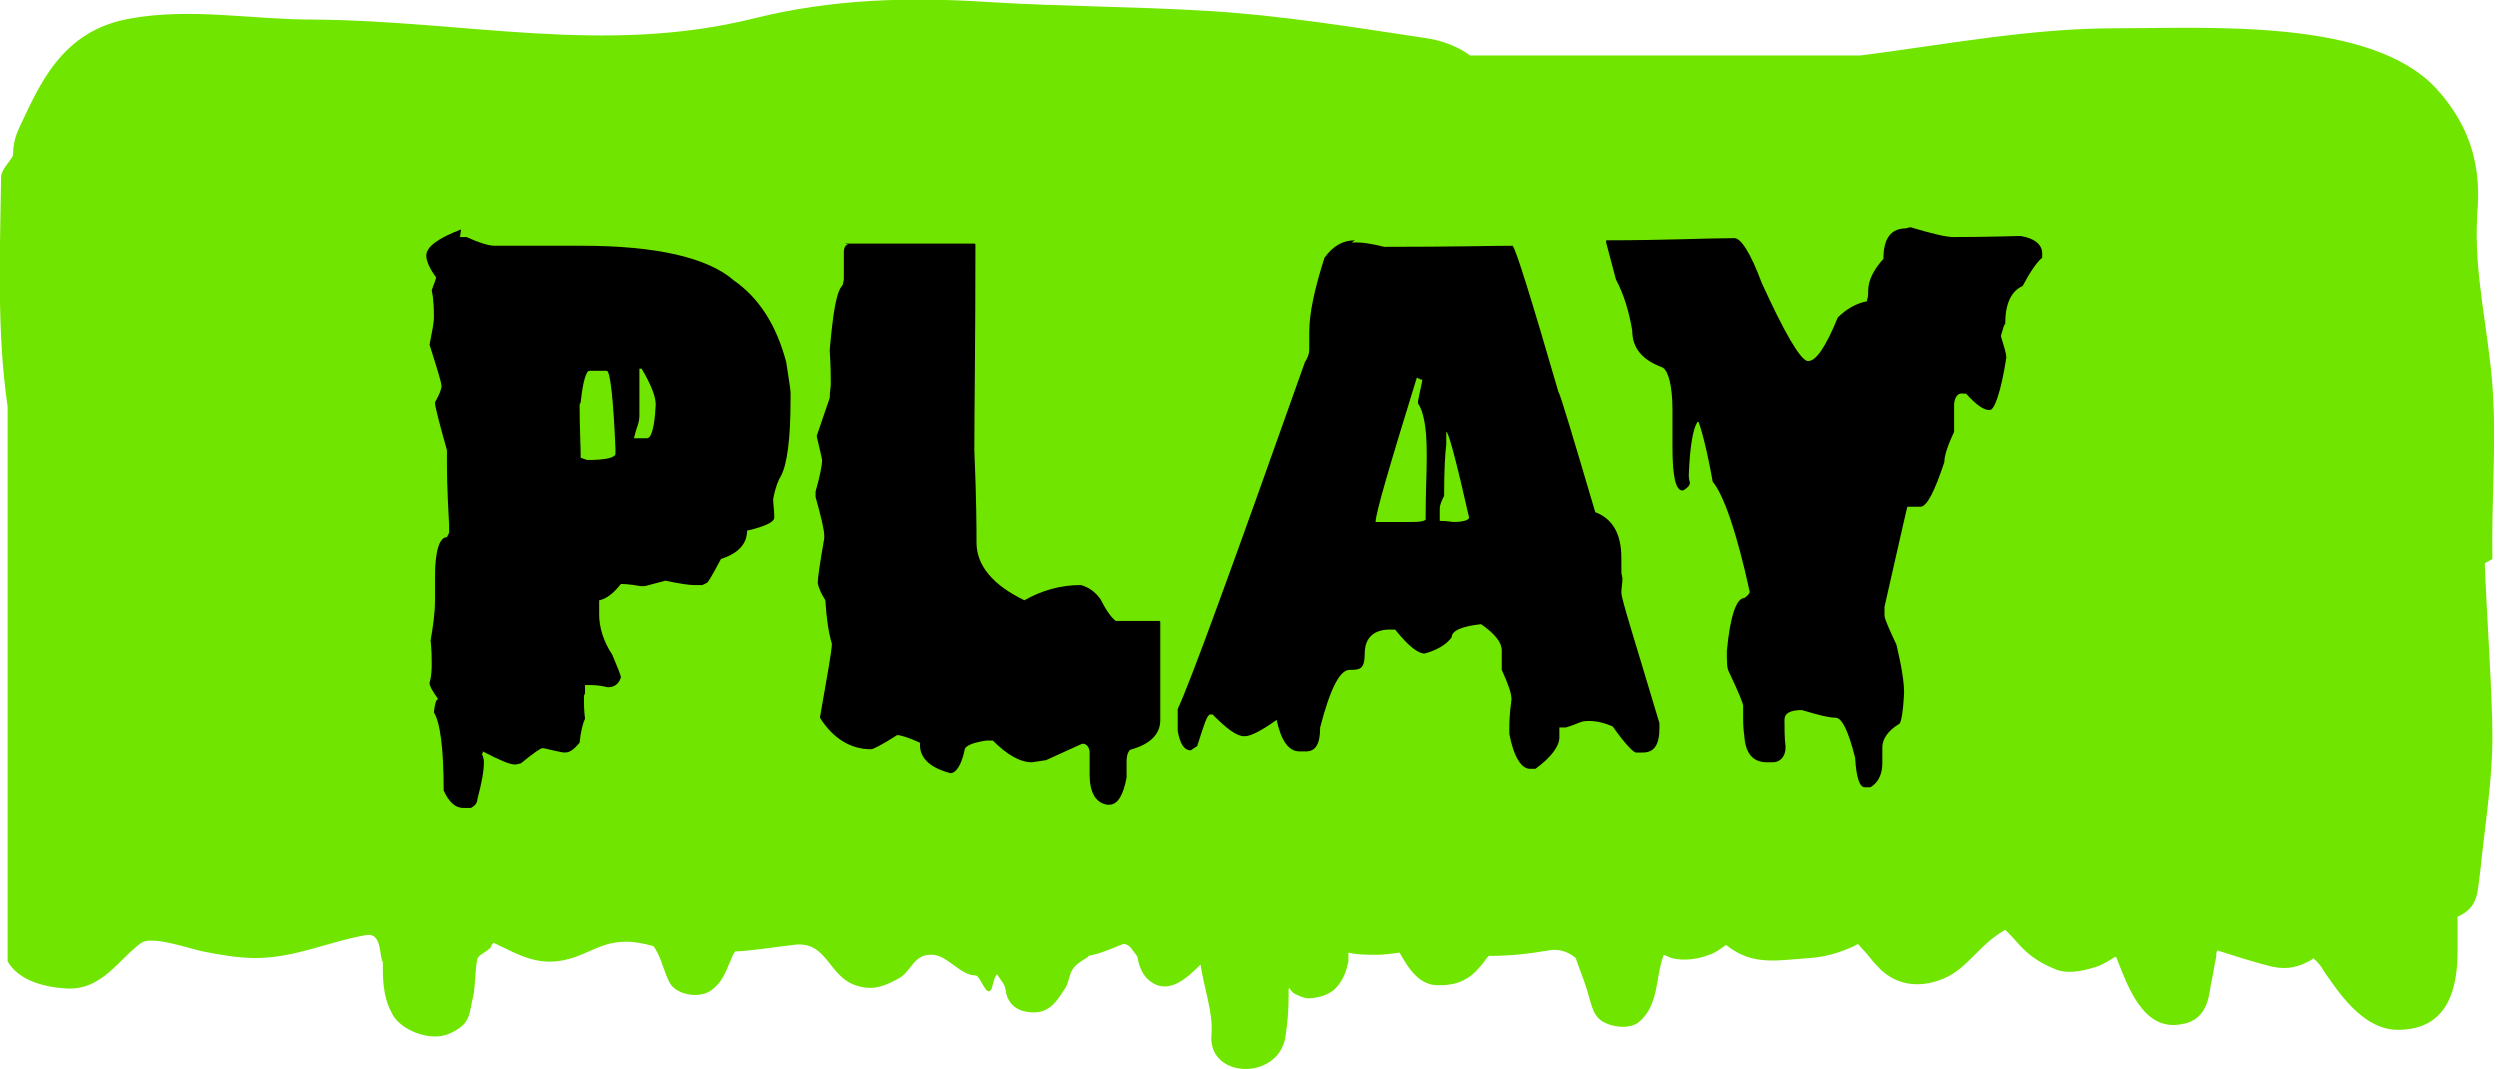
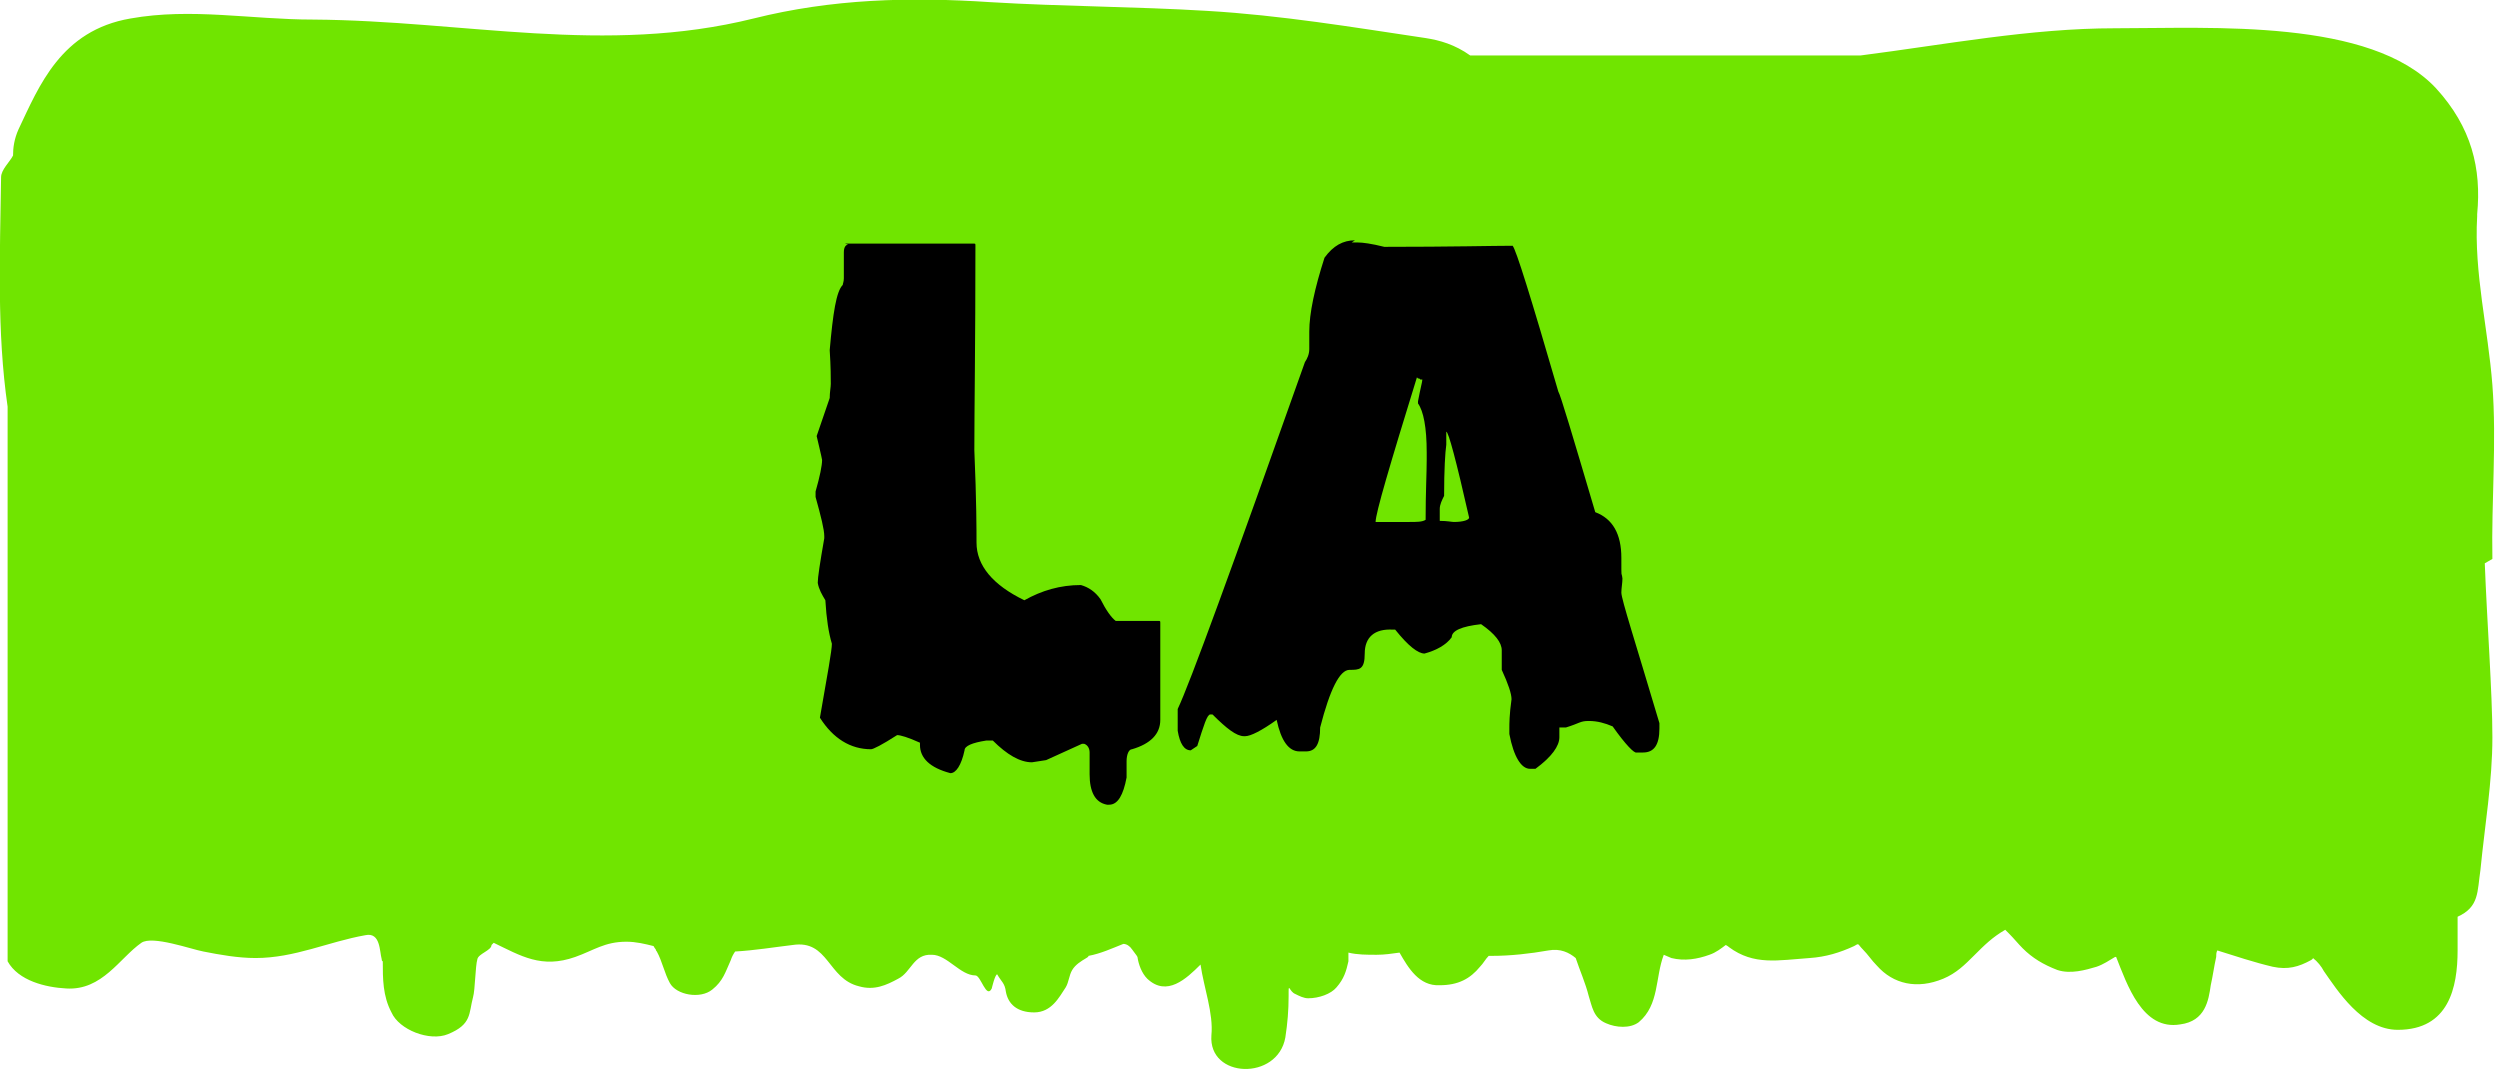
<svg xmlns="http://www.w3.org/2000/svg" version="1.1" viewBox="0 0 229.9 98.3">
  <defs>
    <style>
      .cls-1 {
        fill: #70e500;
      }

      .cls-2 {
        isolation: isolate;
      }
    </style>
  </defs>
  <g>
    <g id="Layer_2">
      <g id="GRAPHICS">
        <path class="cls-1" d="M229.2,51.4c-.1-5.3.4-10.7,0-16-.4-5.2-1.7-10.3-1.4-15.5,0,0,0-.2,0-.2.4-4.2-.5-8-3.8-11.6-6-6.4-20.5-5.5-29.5-5.5-7.8,0-15.6,1.5-23.4,2.5h-35.9c-1.4-1-2.8-1.4-4.1-1.6-6.7-1-13.3-2.1-20.1-2.5-6.6-.4-13.3-.4-19.9-.8-7.5-.5-14.6-.3-21.8,1.5-13.7,3.4-26.5.2-40.5.1-5.7,0-11.2-1.1-16.8-.1C5.6,2.8,3.6,7.9,1.7,11.9c-.4.9-.5,1.7-.5,2.4-.3.6-1.1,1.3-1.1,2C0,23.4-.3,30.5.7,37.4v51c1,1.8,3.5,2.4,5.4,2.5,3.3.2,4.9-2.8,6.9-4.2,1-.7,4.6.6,5.7.8,1.5.3,3.2.6,4.8.6,3.6,0,6.7-1.5,10.1-2.1,1.4-.3,1.3,1.5,1.5,2.2,0,0,0,.2.1.2,0,1.6,0,3.2.8,4.7.7,1.6,3.5,2.7,5.2,2,2.2-.9,1.9-1.9,2.3-3.4.2-.7.2-2.8.4-3.5.1-.5,1.3-.8,1.3-1.3,0,0,0,0,.2-.2,2.5,1.2,4.4,2.4,7.5,1.3,1.7-.6,2.7-1.4,4.7-1.4.9,0,1.7.2,2.5.4,0,0,0,0,0,0,0,0,.1.2.2.3,0,0,0,.1.1.2.5.9.7,2,1.2,2.9.6,1.1,2.8,1.5,3.9.6,1-.8,1.2-1.6,1.7-2.7.1-.3.2-.5.4-.8,1.8-.1,3.6-.4,5.3-.6,3.3-.5,3.2,3.1,6.1,3.8,1.4.4,2.5-.1,3.6-.7,1.2-.6,1.4-2.3,3.1-2.2,1.4,0,2.6,1.9,4,1.9.5,0,1,2.2,1.5,1.2h0s.3-1.3.5-1.3c.4.7.7.8.8,1.6.2,1.1,1,1.9,2.6,1.9,1.6,0,2.3-1.4,2.9-2.3.3-.5.3-1.1.6-1.6.3-.5.8-.8,1.3-1.1,0,0,.2-.1.2-.2,1.1-.2,2.2-.7,3.2-1.1.3,0,.6.2.8.5.2.3.4.5.5.7.1.7.4,1.5.9,2,1.8,1.7,3.6,0,4.9-1.3.3,2.1,1.2,4.5,1,6.5-.3,4,6.1,4.2,6.8.2.2-1.3.3-2.5.3-3.8,0-.1,0-.2,0-.4,0-.8.1,0,.6.2.4.2.8.4,1.2.4,1,0,2.1-.4,2.6-1,.7-.8.9-1.5,1.1-2.4,0-.3,0-.6,0-.8.8.2,1.7.2,2.6.2.7,0,1.4-.1,2.1-.2.8,1.4,1.8,3.1,3.7,3,1.7,0,2.8-.6,3.7-1.7.3-.3.5-.7.8-1,0,0,.2,0,.3,0,1.7,0,3.5-.2,5.2-.5,1.1-.2,1.9.2,2.5.7.4,1.2.9,2.3,1.2,3.5.3.9.4,2,1.6,2.5.9.4,2.2.5,3-.1,1.9-1.6,1.5-4.1,2.3-6.2.2.1.5.2.7.3,1.2.3,2.4.1,3.5-.3.6-.2,1.1-.6,1.5-.9,0,0,0,0,0,0,0,0,.2.1.3.2,2.3,1.7,4.5,1.2,7.4,1,1.5-.1,2.8-.5,4.1-1.1.5-.3.3-.2.8.3.5.5.8,1,1.3,1.5,1.5,1.7,3.7,2.2,6.1,1.2,1.2-.5,2-1.3,2.8-2.1,1-1,1.7-1.7,2.9-2.4,0,0,.2.2.3.3.5.5.9,1,1.3,1.4.9.9,1.9,1.5,3.2,2,1.2.4,2.6,0,3.6-.3.6-.2,1.2-.6,1.7-.9,0,0,0,0,.1,0,1,2.5,2.4,6.8,5.9,6.2,2.3-.3,2.6-2.2,2.8-3.6.2-.9.3-1.7.5-2.6,0-.2,0-.4.1-.6,1.6.5,3.4,1.1,5.1,1.5,1.4.3,2.4,0,3.5-.6,0,0,.2-.1.2-.2.4.3.8.8,1,1.2,1.2,1.7,3.5,5.4,6.8,5.4,4.7,0,5.5-3.9,5.5-7.3v-3.1c2-.9,1.8-2.3,2.1-4.3.4-4.1,1.1-8.1,1.1-12.2s-.5-10.7-.7-16h0Z" />
        <g class="cls-2">
          <g class="cls-2">
-             <path d="M42.3,21.8h.6c1.1.5,2,.8,2.6.8h8c6.9,0,11.6,1.1,14,3.2,2.3,1.6,3.9,4.1,4.8,7.5.2,1.4.4,2.4.4,2.9v.5c0,3.6-.3,6-.9,7.1-.2.3-.5,1-.7,2.1,0,.5.1,1,.1,1.5v.2c0,.4-.8.8-2.5,1.2,0,1.2-.8,2.1-2.4,2.6-.8,1.5-1.2,2.2-1.3,2.2l-.4.2h-.8c-.4,0-1.2-.1-2.6-.4l-1.9.5h-.4c-1.1-.2-1.7-.2-1.8-.2-.7.9-1.4,1.4-2,1.5v1.3c0,1.2.4,2.5,1.2,3.7.5,1.2.8,1.9.8,2.1-.2.6-.6.9-1.2.9-.8-.2-1.4-.2-1.6-.2h-.5v.8c-.1,0-.1.4-.1.4,0,.5,0,1.1.1,1.9-.2.4-.4,1.2-.5,2.2-.5.6-.9.9-1.3.9h-.2c-1.1-.2-1.7-.4-1.9-.4s-.9.5-2,1.4c-.1,0-.3.1-.5.1h-.1c-.4,0-1.4-.4-2.9-1.2h0c0,.2,0,.2-.1.2.2.4.2.7.2.8,0,.8-.2,1.9-.6,3.4,0,.3-.2.6-.6.8h-.7c-.7,0-1.3-.5-1.8-1.6,0-3.8-.3-6.2-.9-7.2.1-.8.2-1.2.4-1.2-.5-.7-.8-1.2-.8-1.5.2-.7.2-1.3.2-1.8s0-1.2-.1-2.1c.2-1.2.4-2.4.4-3.7v-2.1c0-2.4.4-3.7,1.1-3.7l.2-.4v-.7c-.2-3.5-.2-5.3-.2-5.7v-1.2c-.7-2.5-1.1-4-1.1-4.4.4-.7.6-1.2.6-1.5s-.4-1.6-1.1-3.8c.2-1.1.4-1.9.4-2.5s0-1.6-.2-2.5c.2-.6.4-1,.4-1.2-.6-.8-.9-1.5-.9-2h0c0-.8,1.1-1.6,3.2-2.4ZM53.3,37.2c0,2.1.1,3.7.1,4.9l.6.2c1.7,0,2.6-.2,2.6-.6v-.4c-.2-4.8-.5-7.2-.8-7.2h-1.6c-.3,0-.6,1-.8,2.9ZM58.8,34v.7c0,1.4,0,2.5,0,3.4s-.2.9-.5,2.2h1.2c.4,0,.7-1,.8-3.1,0-.7-.4-1.8-1.3-3.3h-.2Z" />
-           </g>
+             </g>
          <g class="cls-2">
            <path d="M77.7,22.4h11.8c.2,0,.2,0,.2.2,0,8.9-.1,15.2-.1,18.8.2,4.6.2,7.5.2,8.5,0,2.1,1.5,3.9,4.4,5.3,1.6-.9,3.3-1.4,5.2-1.4.7.2,1.3.6,1.8,1.3.5,1,1,1.7,1.4,2h3.9c.2,0,.2,0,.2.2v8.9c0,1.3-.9,2.2-2.6,2.7-.3,0-.5.5-.5,1.1v1.5c-.3,1.6-.8,2.5-1.6,2.5h-.2c-1.1-.2-1.6-1.2-1.6-2.8v-2c0-.4-.2-.7-.5-.8h-.2l-3.3,1.5-1.3.2c-1.1,0-2.3-.7-3.6-2h-.6c-1.3.2-2,.5-2,.9-.3,1.4-.8,2.1-1.3,2.1-1.9-.5-2.8-1.4-2.8-2.6v-.2c-1.1-.5-1.8-.7-2.1-.7-1.4.9-2.2,1.3-2.4,1.3-1.9,0-3.5-1-4.7-2.9.7-4,1.1-6.2,1.1-6.8-.3-1-.5-2.3-.6-4-.3-.5-.6-1-.7-1.6,0-.5.2-1.8.6-4.1v-.2c0-.6-.3-1.8-.8-3.6v-.5c.4-1.4.6-2.4.6-2.9h0c0-.1-.5-2.2-.5-2.2l1.2-3.5c0-.5.1-1,.1-1.3,0-.5,0-1.6-.1-3.1.3-3.4.6-5.4,1.2-6,0-.1.1-.3.1-.6v-2.4c0-.5.2-.7.4-.7Z" />
          </g>
          <g class="cls-2">
            <path d="M124.3,22.3h.6c.4,0,1.2.1,2.4.4,6.2,0,10.1-.1,11.8-.1.3.3,1.7,4.8,4.2,13.4.2.3,1.3,4,3.4,11.1,1.6.6,2.4,2,2.4,4.2s0,1.1.1,1.9c0,.4-.1.9-.1,1.3,0,.6,1.3,4.6,3.5,12v.5c0,1.5-.5,2.2-1.5,2.2h-.6c-.2.1-1-.7-2.2-2.4-.7-.3-1.4-.5-2.2-.5s-.8.2-2.1.6h-.6v.9c0,.8-.7,1.8-2.2,2.9h-.5c-.8,0-1.5-1.1-1.9-3.2v-.6c0-.3,0-1.2.2-2.6,0-.5-.3-1.4-.9-2.7v-1.8c0-.7-.6-1.5-1.9-2.4-1.8.2-2.7.6-2.7,1.2-.5.7-1.4,1.2-2.5,1.5-.6,0-1.5-.7-2.7-2.2h-.2c-1.7-.1-2.6.7-2.6,2.2s-.5,1.5-1.4,1.5-1.8,1.8-2.7,5.3c0,1.5-.4,2.2-1.3,2.2h-.6c-1,0-1.7-1-2.1-2.9-1.4,1-2.4,1.5-2.9,1.5h-.1c-.7,0-1.6-.7-2.9-2h-.2c-.3,0-.6,1-1.2,2.9l-.6.4c-.6,0-1-.6-1.2-1.8v-2c1.1-2.3,5-13,11.7-31.9.2-.3.4-.7.4-1.2v-1.6c0-1.7.5-4,1.4-6.8.8-1.1,1.7-1.6,2.8-1.6ZM130.3,34.7c-2.5,8.1-3.8,12.5-3.8,13.3h3.1c.7,0,1.2,0,1.5-.2,0-2.5.1-4.3.1-5.5v-.7c0-2.3-.3-3.8-.8-4.5v-.2c.2-1.1.4-1.8.4-2h-.2c0-.1-.2-.1-.2-.1ZM133,39.7v1.2c-.1.7-.2,2.3-.2,4.7-.2.4-.4.8-.4,1.2v1.1c.7,0,1.1.1,1.3.1.9,0,1.4-.2,1.4-.4-1.2-5.3-1.9-7.9-2.1-7.9Z" />
          </g>
          <g class="cls-2">
-             <path d="M175.5,20.9h.2c2,.6,3.3.9,3.9.9,3.6,0,5.6-.1,6.2-.1,1.3.2,2,.8,2,1.6v.4c-.5.4-1.1,1.3-1.8,2.6-1.1.5-1.6,1.7-1.6,3.5-.1,0-.2.4-.4,1.1.3,1,.5,1.6.5,2-.5,3.2-1.1,4.8-1.5,4.8h-.1c-.5,0-1.2-.5-2.1-1.5h-.2c-.5-.1-.8.2-.9.9v2.6c-.6,1.3-.9,2.2-.9,2.8-.9,2.7-1.6,4.1-2.2,4.1h-1.2c0-.1-2.1,9.2-2.1,9.2v.8c0,.3.4,1.2,1.1,2.7.5,2.1.7,3.5.7,4.4-.1,2-.3,2.9-.5,2.9-1,.6-1.5,1.4-1.5,2.1v1.5c0,1-.4,1.8-1.1,2.2h-.5c-.5,0-.8-.9-.9-2.7-.6-2.4-1.2-3.7-1.8-3.7s-1.4-.2-3.1-.7c-1.1,0-1.6.3-1.6.9h0c0,.8,0,1.6.1,2.5,0,.9-.5,1.4-1.2,1.4h-.5c-1.3,0-2-.8-2.1-2.5,0,0-.1-.5-.1-1.5v-1.2c0-.2-.4-1.2-1.3-3.1-.2-.3-.2-1-.2-1.9.3-3.3.9-4.9,1.6-4.9.3-.2.5-.4.5-.6-1.2-5.5-2.4-8.9-3.4-10.1-.5-2.8-1-4.7-1.3-5.5h-.1c-.4.6-.7,2.2-.8,4.9,0,.4.1.6.1.7,0,.3-.3.5-.6.7h-.1c-.6,0-.9-1.3-.9-3.9v-3.5c0-2.3-.4-3.6-.9-3.9-1.9-.7-2.8-1.8-2.8-3.4-.3-1.8-.8-3.4-1.5-4.7l-.9-3.4v-.2c5.5,0,9.4-.2,11.8-.2.6,0,1.5,1.4,2.5,4.1,2.1,4.6,3.5,7,4.2,7.2h.1c.7,0,1.6-1.3,2.7-4,.8-.8,1.7-1.3,2.7-1.5v-.2c.1,0,.1-.8.1-.8,0-.9.5-1.9,1.4-2.9,0-1.9.7-2.8,2.1-2.8,0,0,.2-.1.5-.1Z" />
-           </g>
+             </g>
        </g>
      </g>
    </g>
  </g>
</svg>